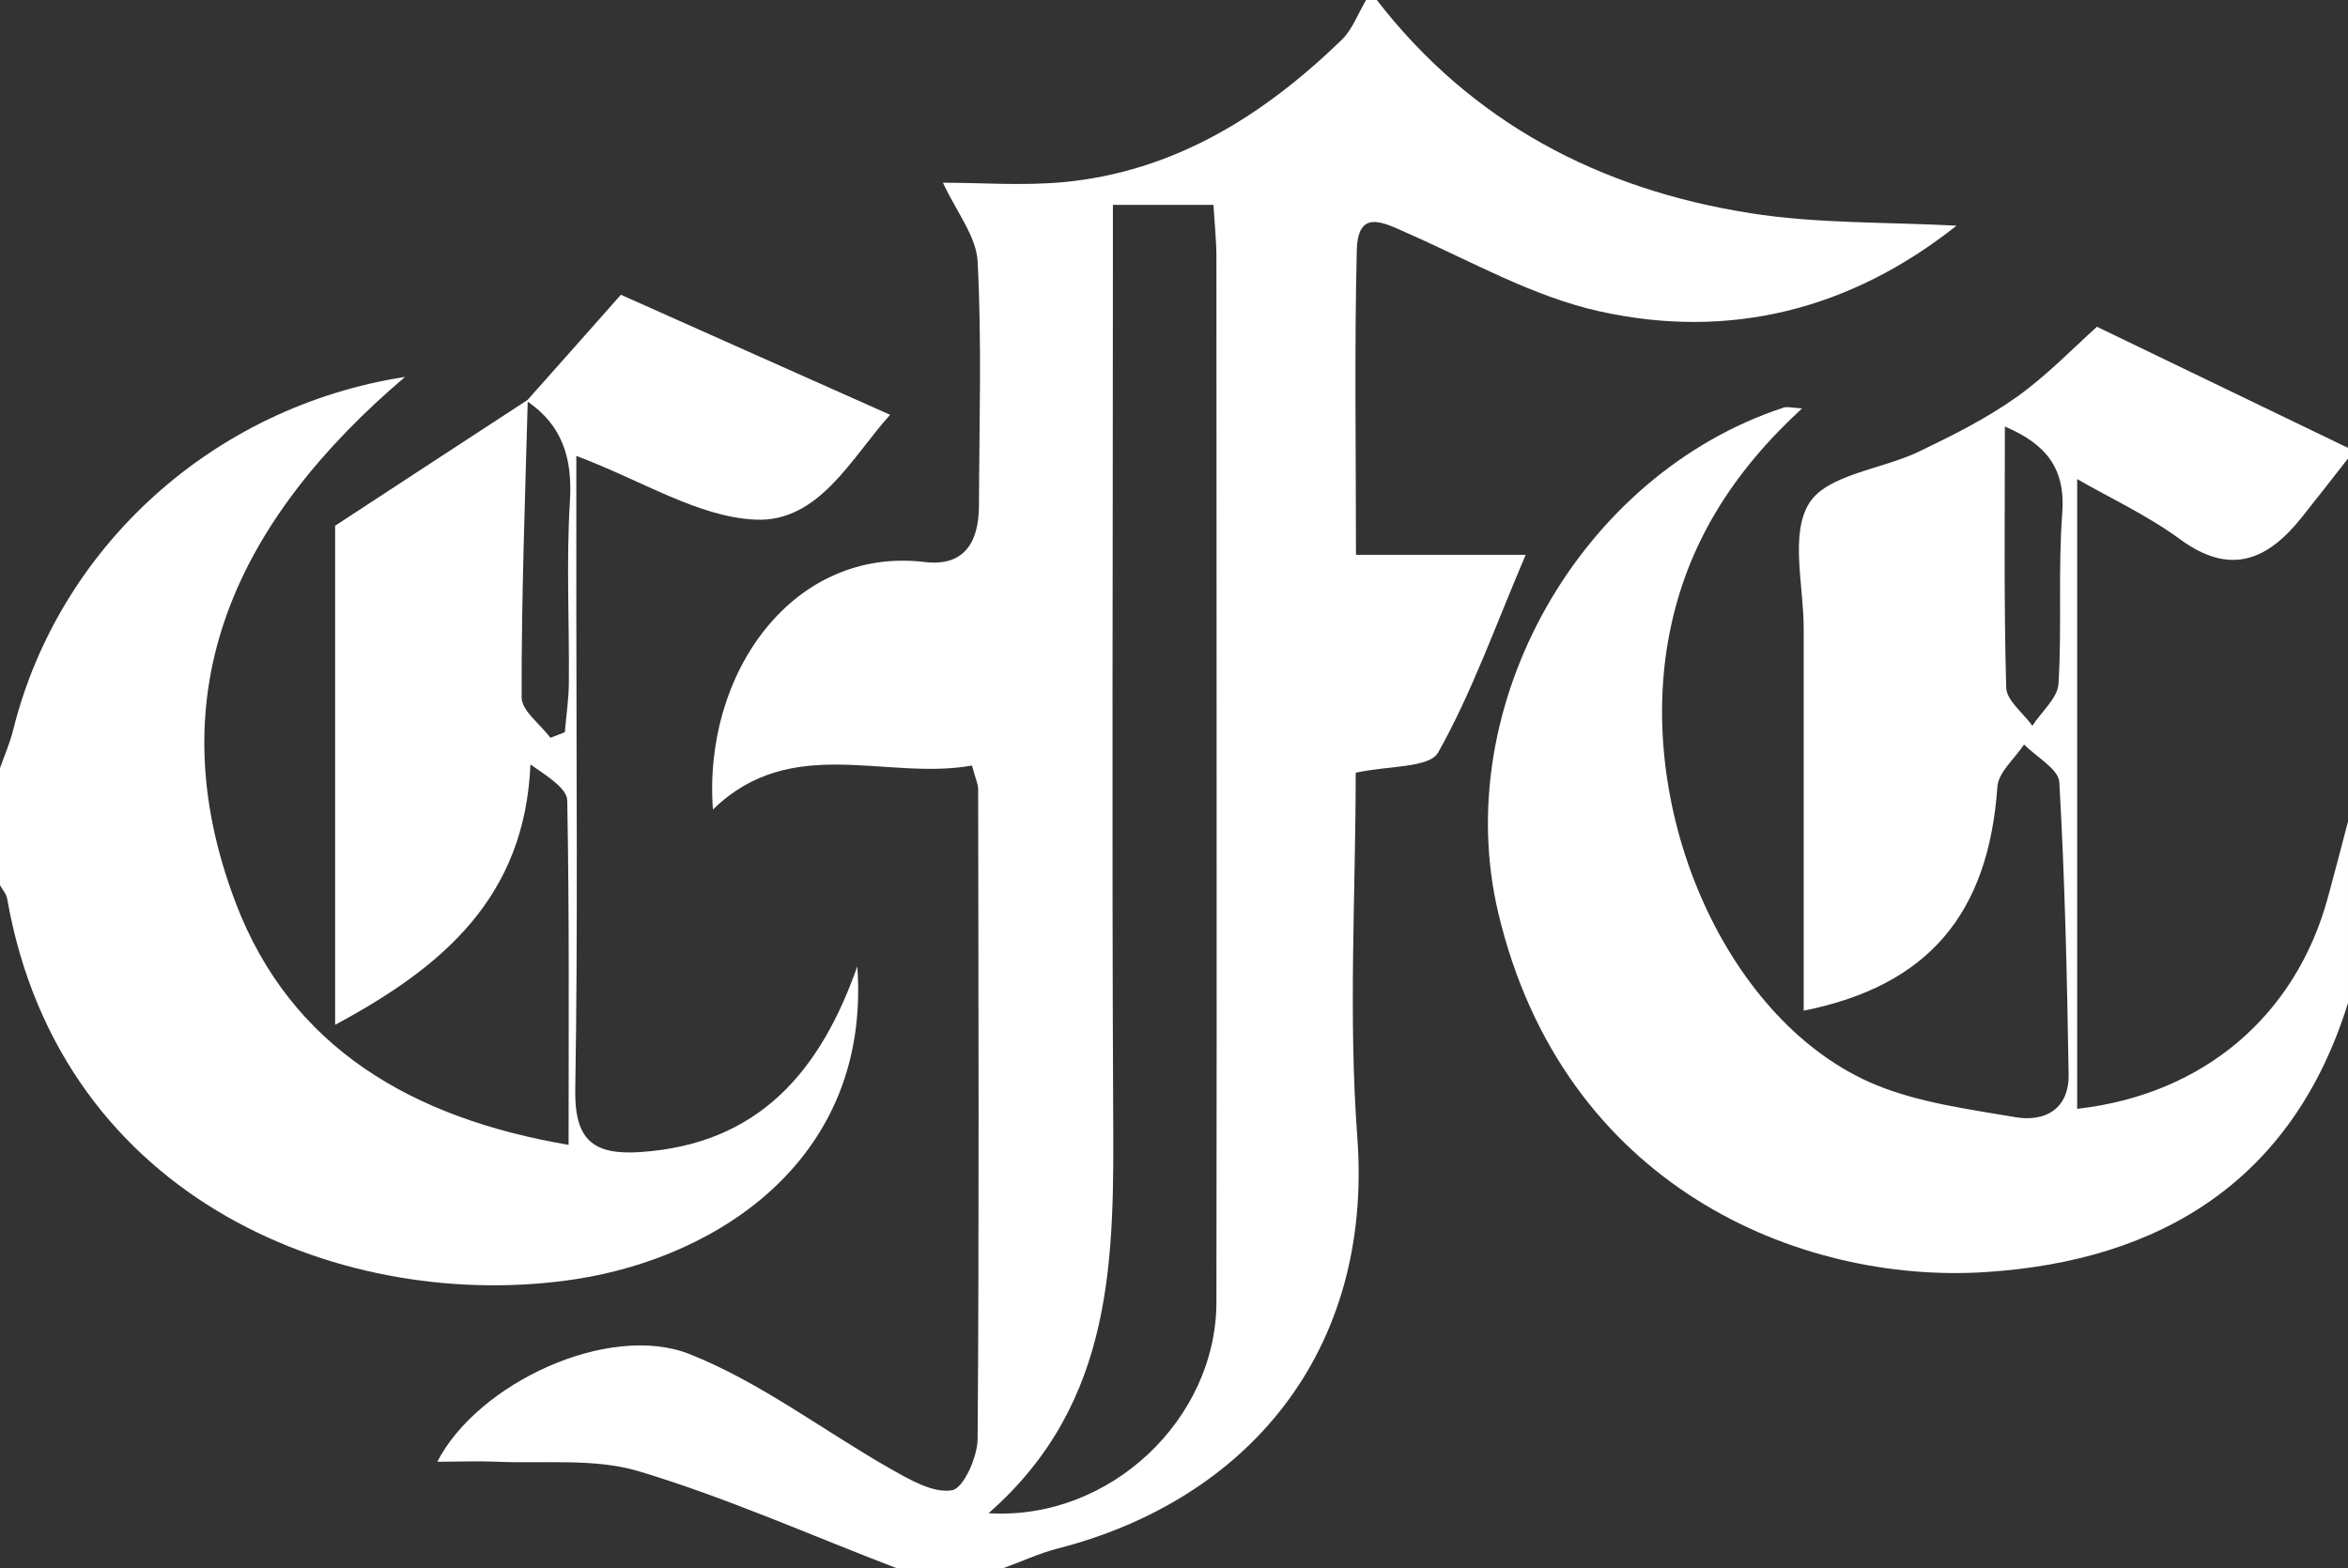
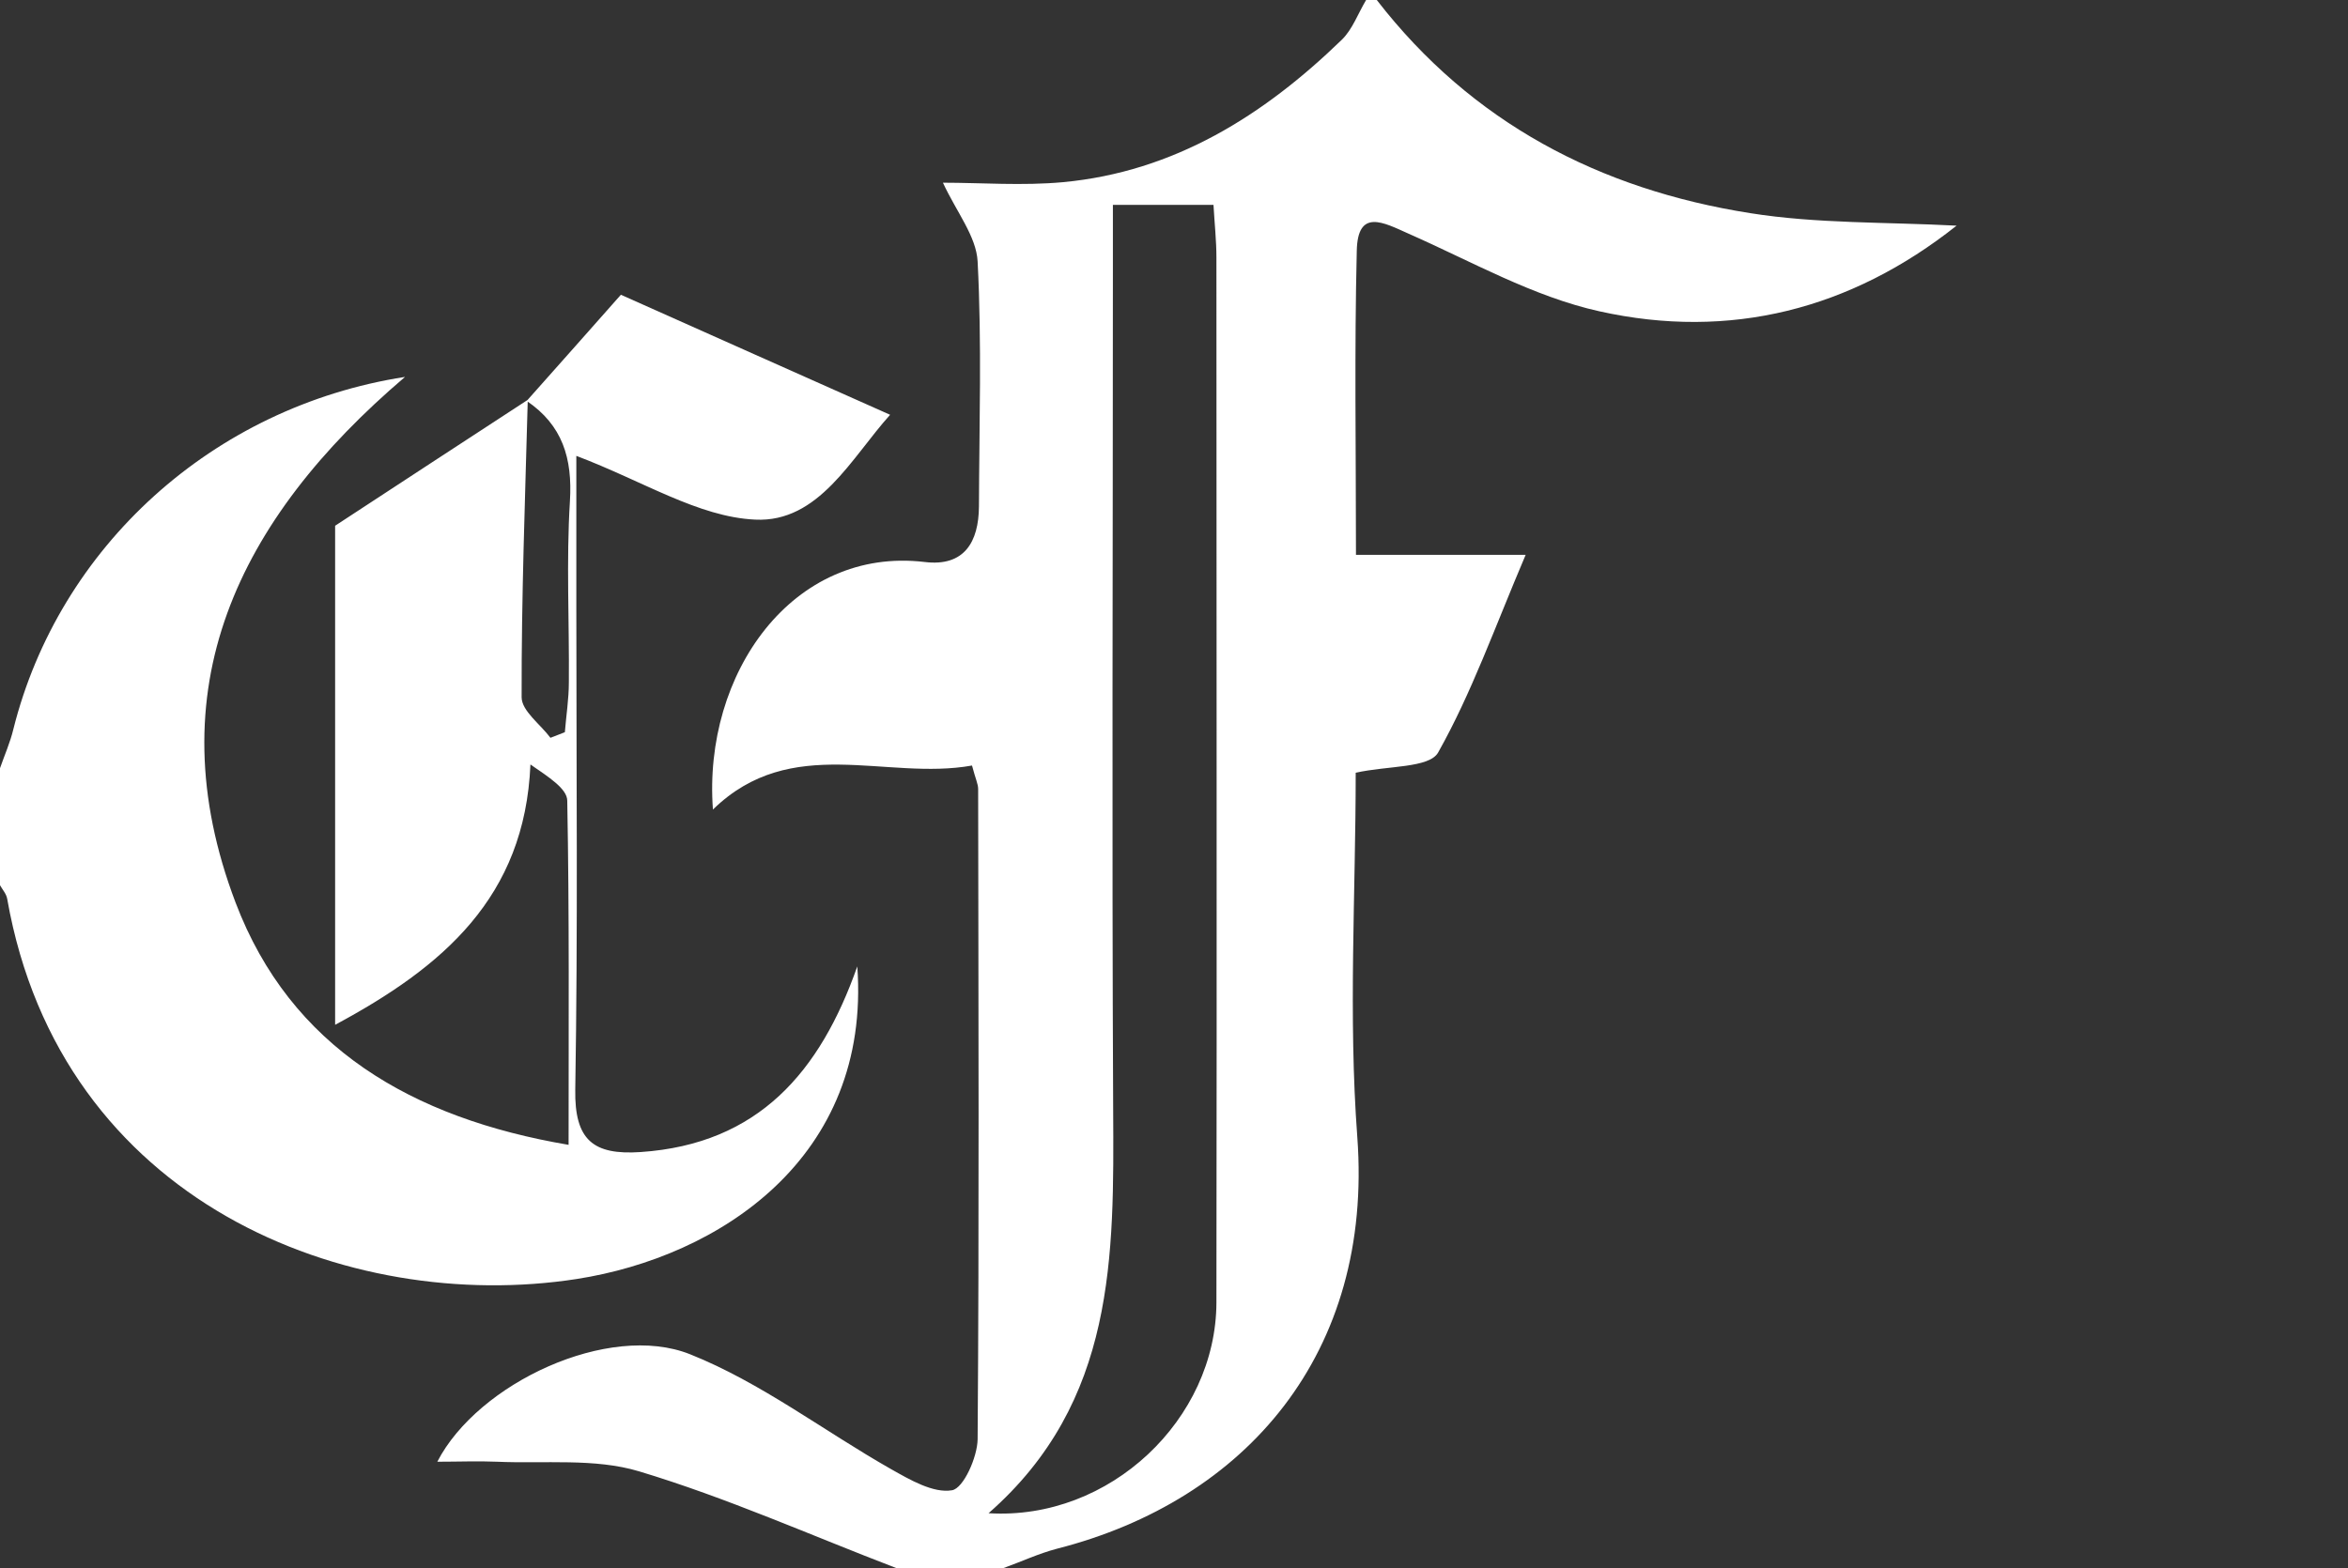
<svg xmlns="http://www.w3.org/2000/svg" id="_レイヤー_2" viewBox="0 0 88 58.8">
  <rect x="0" y="0" width="88" height="58.8" fill="#333333" stroke="none" />
  <defs>
    <style>.cls-1{fill:#fff;}</style>
  </defs>
  <g id="header_x5F_logo">
    <path class="cls-1" d="M51.6,0c3.56,4.6,8.35,7.1,13.99,7.99,2.51.4,5.09.33,7.74.47-3.96,3.14-8.49,4.3-13.39,3.21-2.48-.55-4.79-1.87-7.15-2.91-.94-.42-1.91-.96-1.94.65-.09,3.71-.03,7.42-.03,11.39h6.36c-1.17,2.75-2.03,5.19-3.28,7.41-.33.59-1.88.49-3.09.76,0,4.51-.28,9.11.06,13.66.6,8.1-4.17,13.62-11.25,15.43-.69.18-1.35.49-2.02.73h-4c-3.21-1.23-6.36-2.64-9.65-3.63-1.66-.5-3.55-.28-5.33-.36-.71-.03-1.43,0-2.23,0,1.52-2.95,6.43-5.24,9.47-4.03,2.66,1.06,5.02,2.88,7.54,4.31.71.4,1.58.91,2.28.79.43-.07.95-1.24.96-1.91.06-8.13.03-16.25.02-24.38,0-.19-.1-.38-.23-.88-3.22.58-6.77-1.22-9.71,1.65-.38-5.1,2.99-9.87,7.94-9.28,1.48.18,2.02-.75,2.03-2.08.01-3.06.11-6.13-.05-9.19-.05-.94-.79-1.85-1.3-2.95,1.43,0,2.98.12,4.5-.02,4.17-.39,7.52-2.5,10.45-5.34C50.69,1.1,50.9.5,51.2,0c.13,0,.27,0,.4,0ZM41.71,7.68c0,.96,0,1.74,0,2.52,0,10.46-.04,20.92.01,31.38.03,5.5.1,10.97-4.67,15.15,4.55.28,8.53-3.53,8.54-7.9.02-13.06,0-26.12,0-39.17,0-.64-.07-1.28-.11-1.98h-3.77Z" />
    <path class="cls-1" d="M0,28.8c.17-.49.38-.96.5-1.46,1.71-6.83,7.47-12.09,14.68-13.21-6.28,5.35-9.38,11.73-6.35,19.71,2.06,5.42,6.59,8.08,12.48,9.08,0-4.42.03-8.66-.05-12.9,0-.45-.7-.89-1.38-1.36-.21,4.98-3.28,7.59-7.32,9.76v-18.71c2.48-1.62,4.85-3.18,7.22-4.72-.1,3.72-.24,7.43-.23,11.15,0,.51.7,1.01,1.08,1.52.18-.07.36-.14.54-.21.05-.62.15-1.25.15-1.87.02-2.26-.1-4.53.04-6.79.1-1.61-.28-2.85-1.62-3.76,1.23-1.38,2.45-2.76,3.53-3.98,3.41,1.52,6.67,2.98,10.09,4.5-1.45,1.61-2.67,4.05-5.06,3.93-2.13-.1-4.19-1.44-6.7-2.39,0,2.01,0,3.9,0,5.79,0,5.99.06,11.98-.04,17.97-.03,1.89.67,2.46,2.45,2.34,4.42-.3,6.73-3.01,8.12-6.96.52,7.18-5.18,10.89-10.52,11.72-8.54,1.32-19.33-2.83-21.34-14.25-.03-.19-.18-.35-.28-.53,0-1.47,0-2.93,0-4.4Z" />
-     <path class="cls-1" d="M88,37.6c-2.07,6.67-7.03,9.67-13.58,10.09-6.96.45-15.84-3.2-18.27-13.48-1.83-7.76,3.06-16.42,10.7-18.93.11-.04.26,0,.69.03-2.6,2.39-4.32,5.1-4.97,8.44-1.32,6.73,2.19,14.63,7.73,16.92,1.63.67,3.46.91,5.22,1.21,1.14.2,2.03-.32,2.01-1.6-.06-3.66-.14-7.31-.35-10.96-.03-.49-.86-.94-1.32-1.41-.35.53-.96,1.04-1,1.58-.33,4.74-2.56,7.46-7.26,8.4,0-4.81,0-9.58,0-14.34,0-1.6-.52-3.54.21-4.69.68-1.08,2.72-1.26,4.11-1.93,1.25-.6,2.51-1.23,3.64-2.03,1.13-.8,2.11-1.82,3.03-2.65,3.15,1.52,6.28,3.03,9.41,4.54v.4c-.57.73-1.14,1.46-1.72,2.19-1.28,1.61-2.67,2.23-4.57.84-1.24-.91-2.65-1.56-3.86-2.26v23.61c4.77-.54,8.19-3.52,9.39-7.9.26-.95.51-1.91.76-2.87v6.8ZM75.14,15.98c0,3.36-.04,6.58.05,9.8.01.48.64.95.98,1.43.34-.53.95-1.04.98-1.58.13-2.12-.02-4.26.14-6.38.13-1.67-.58-2.59-2.15-3.26Z" />
  </g>
</svg>